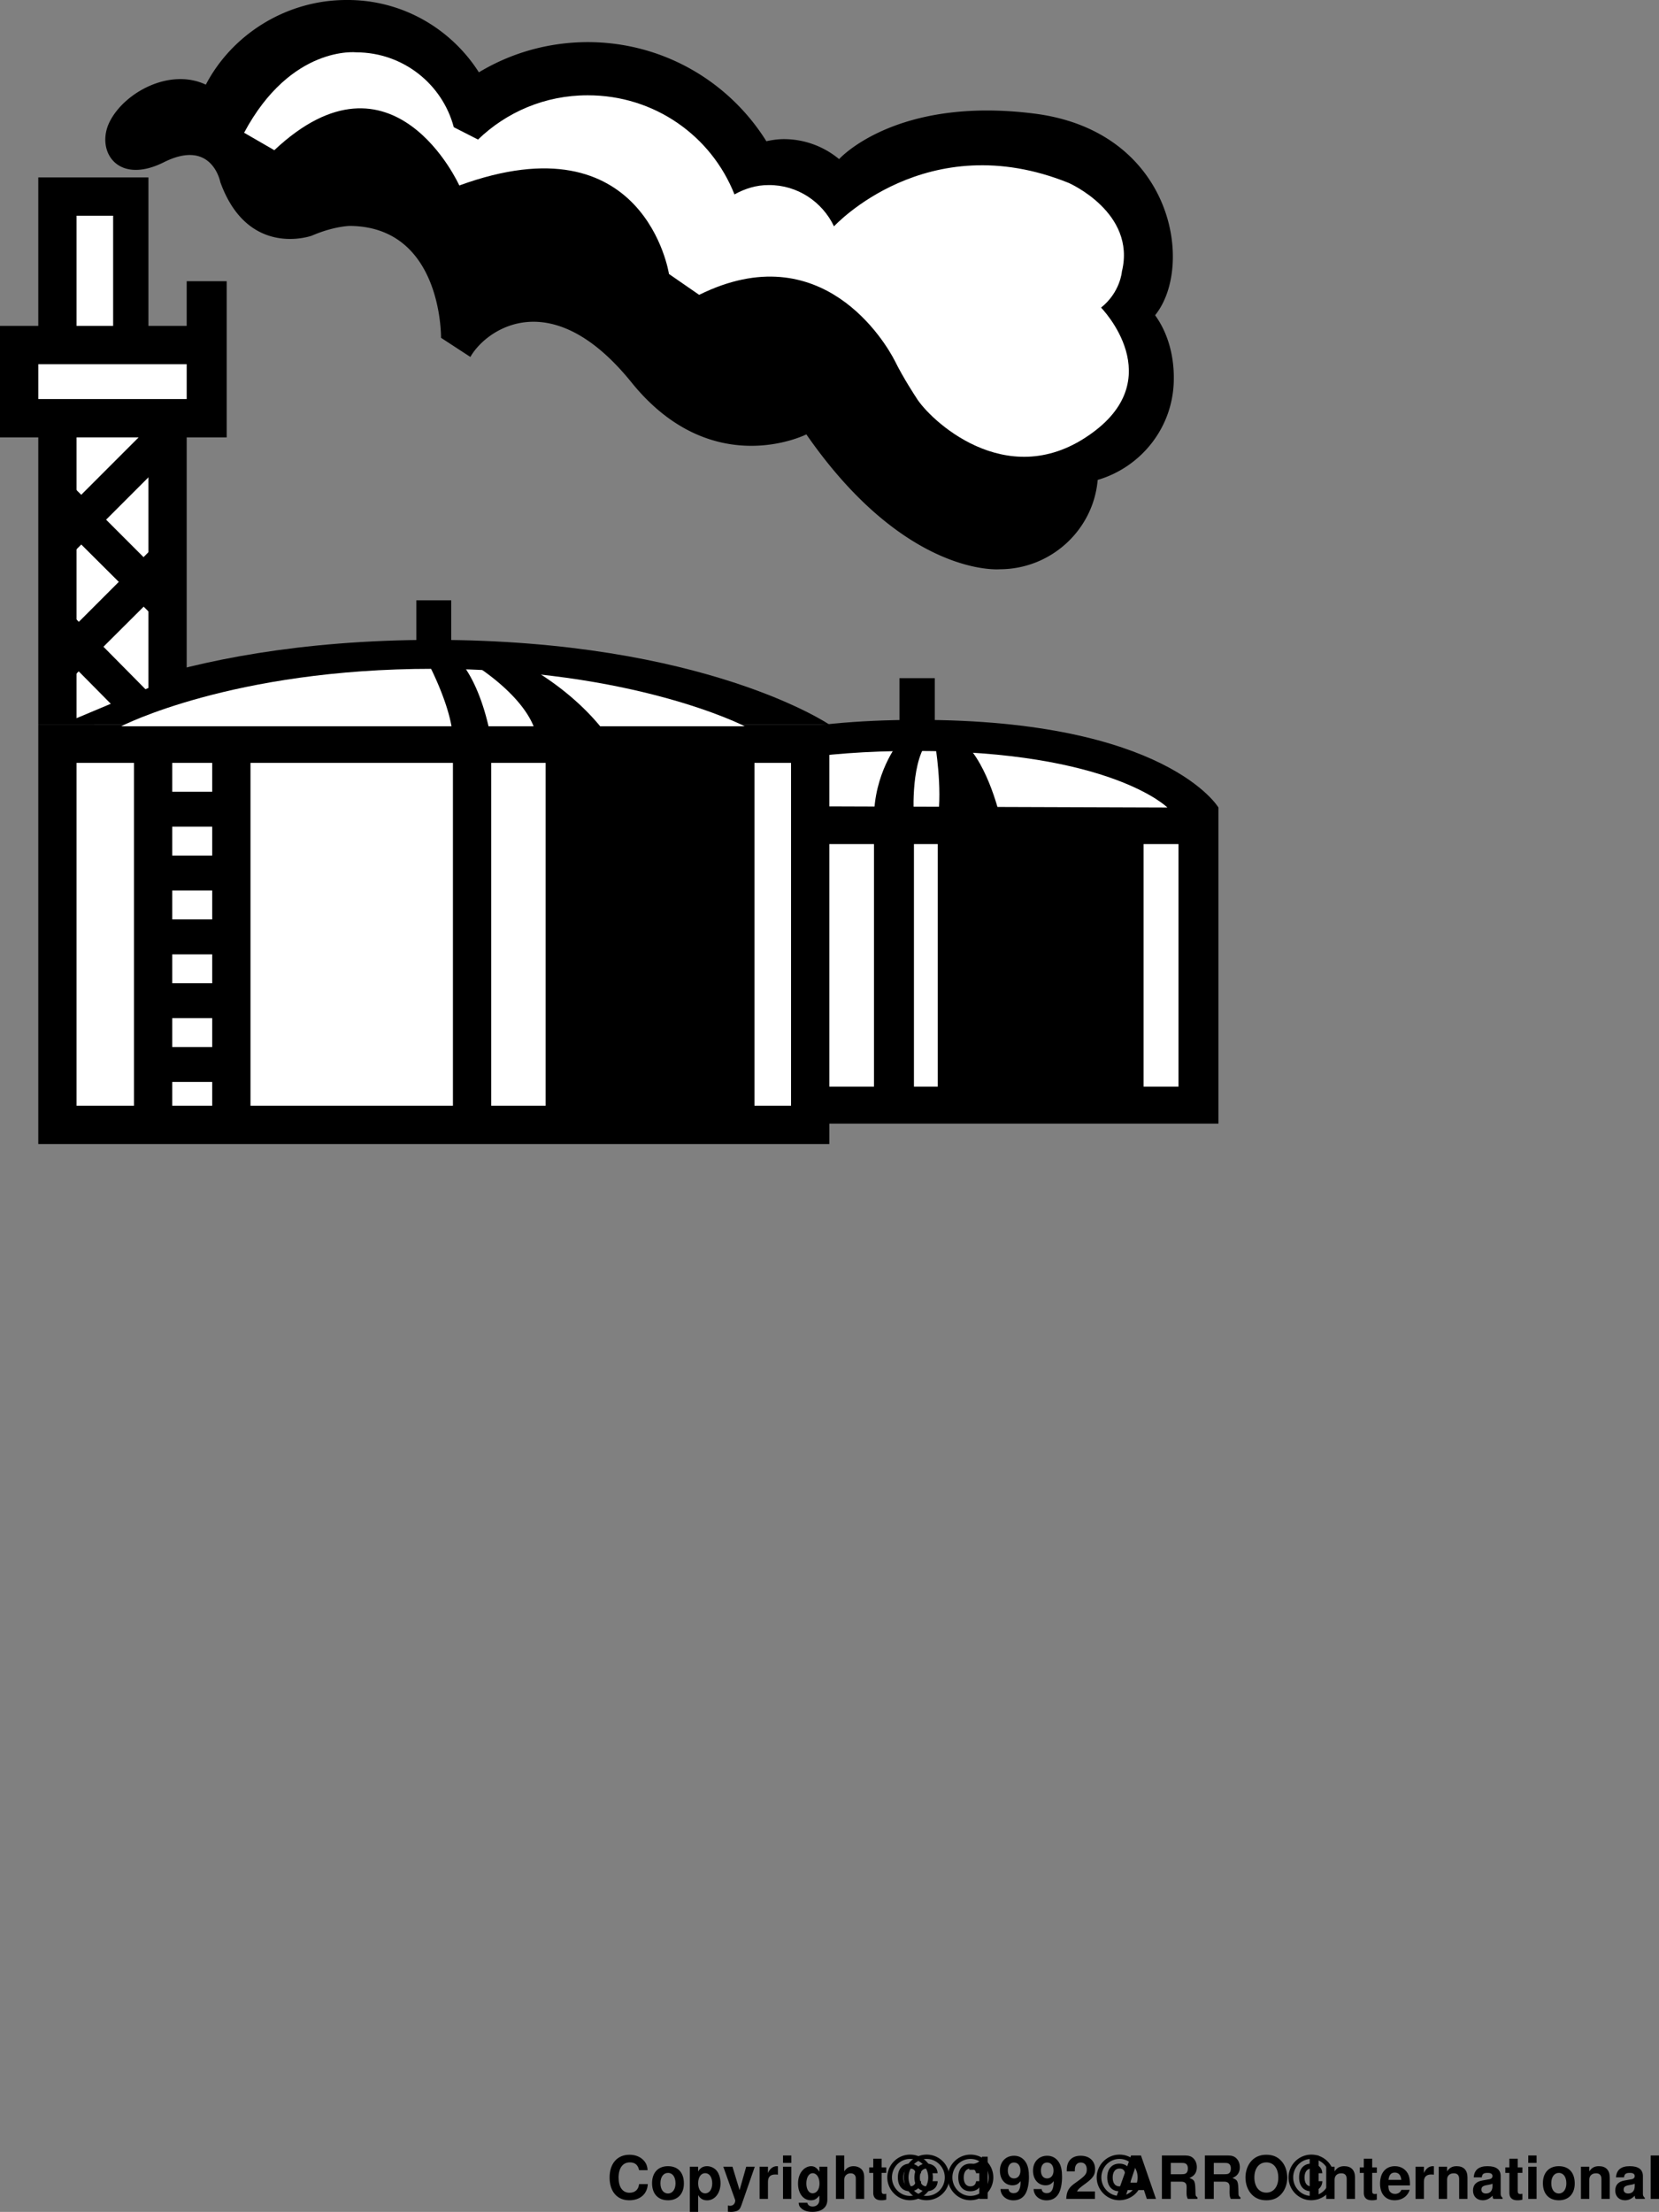
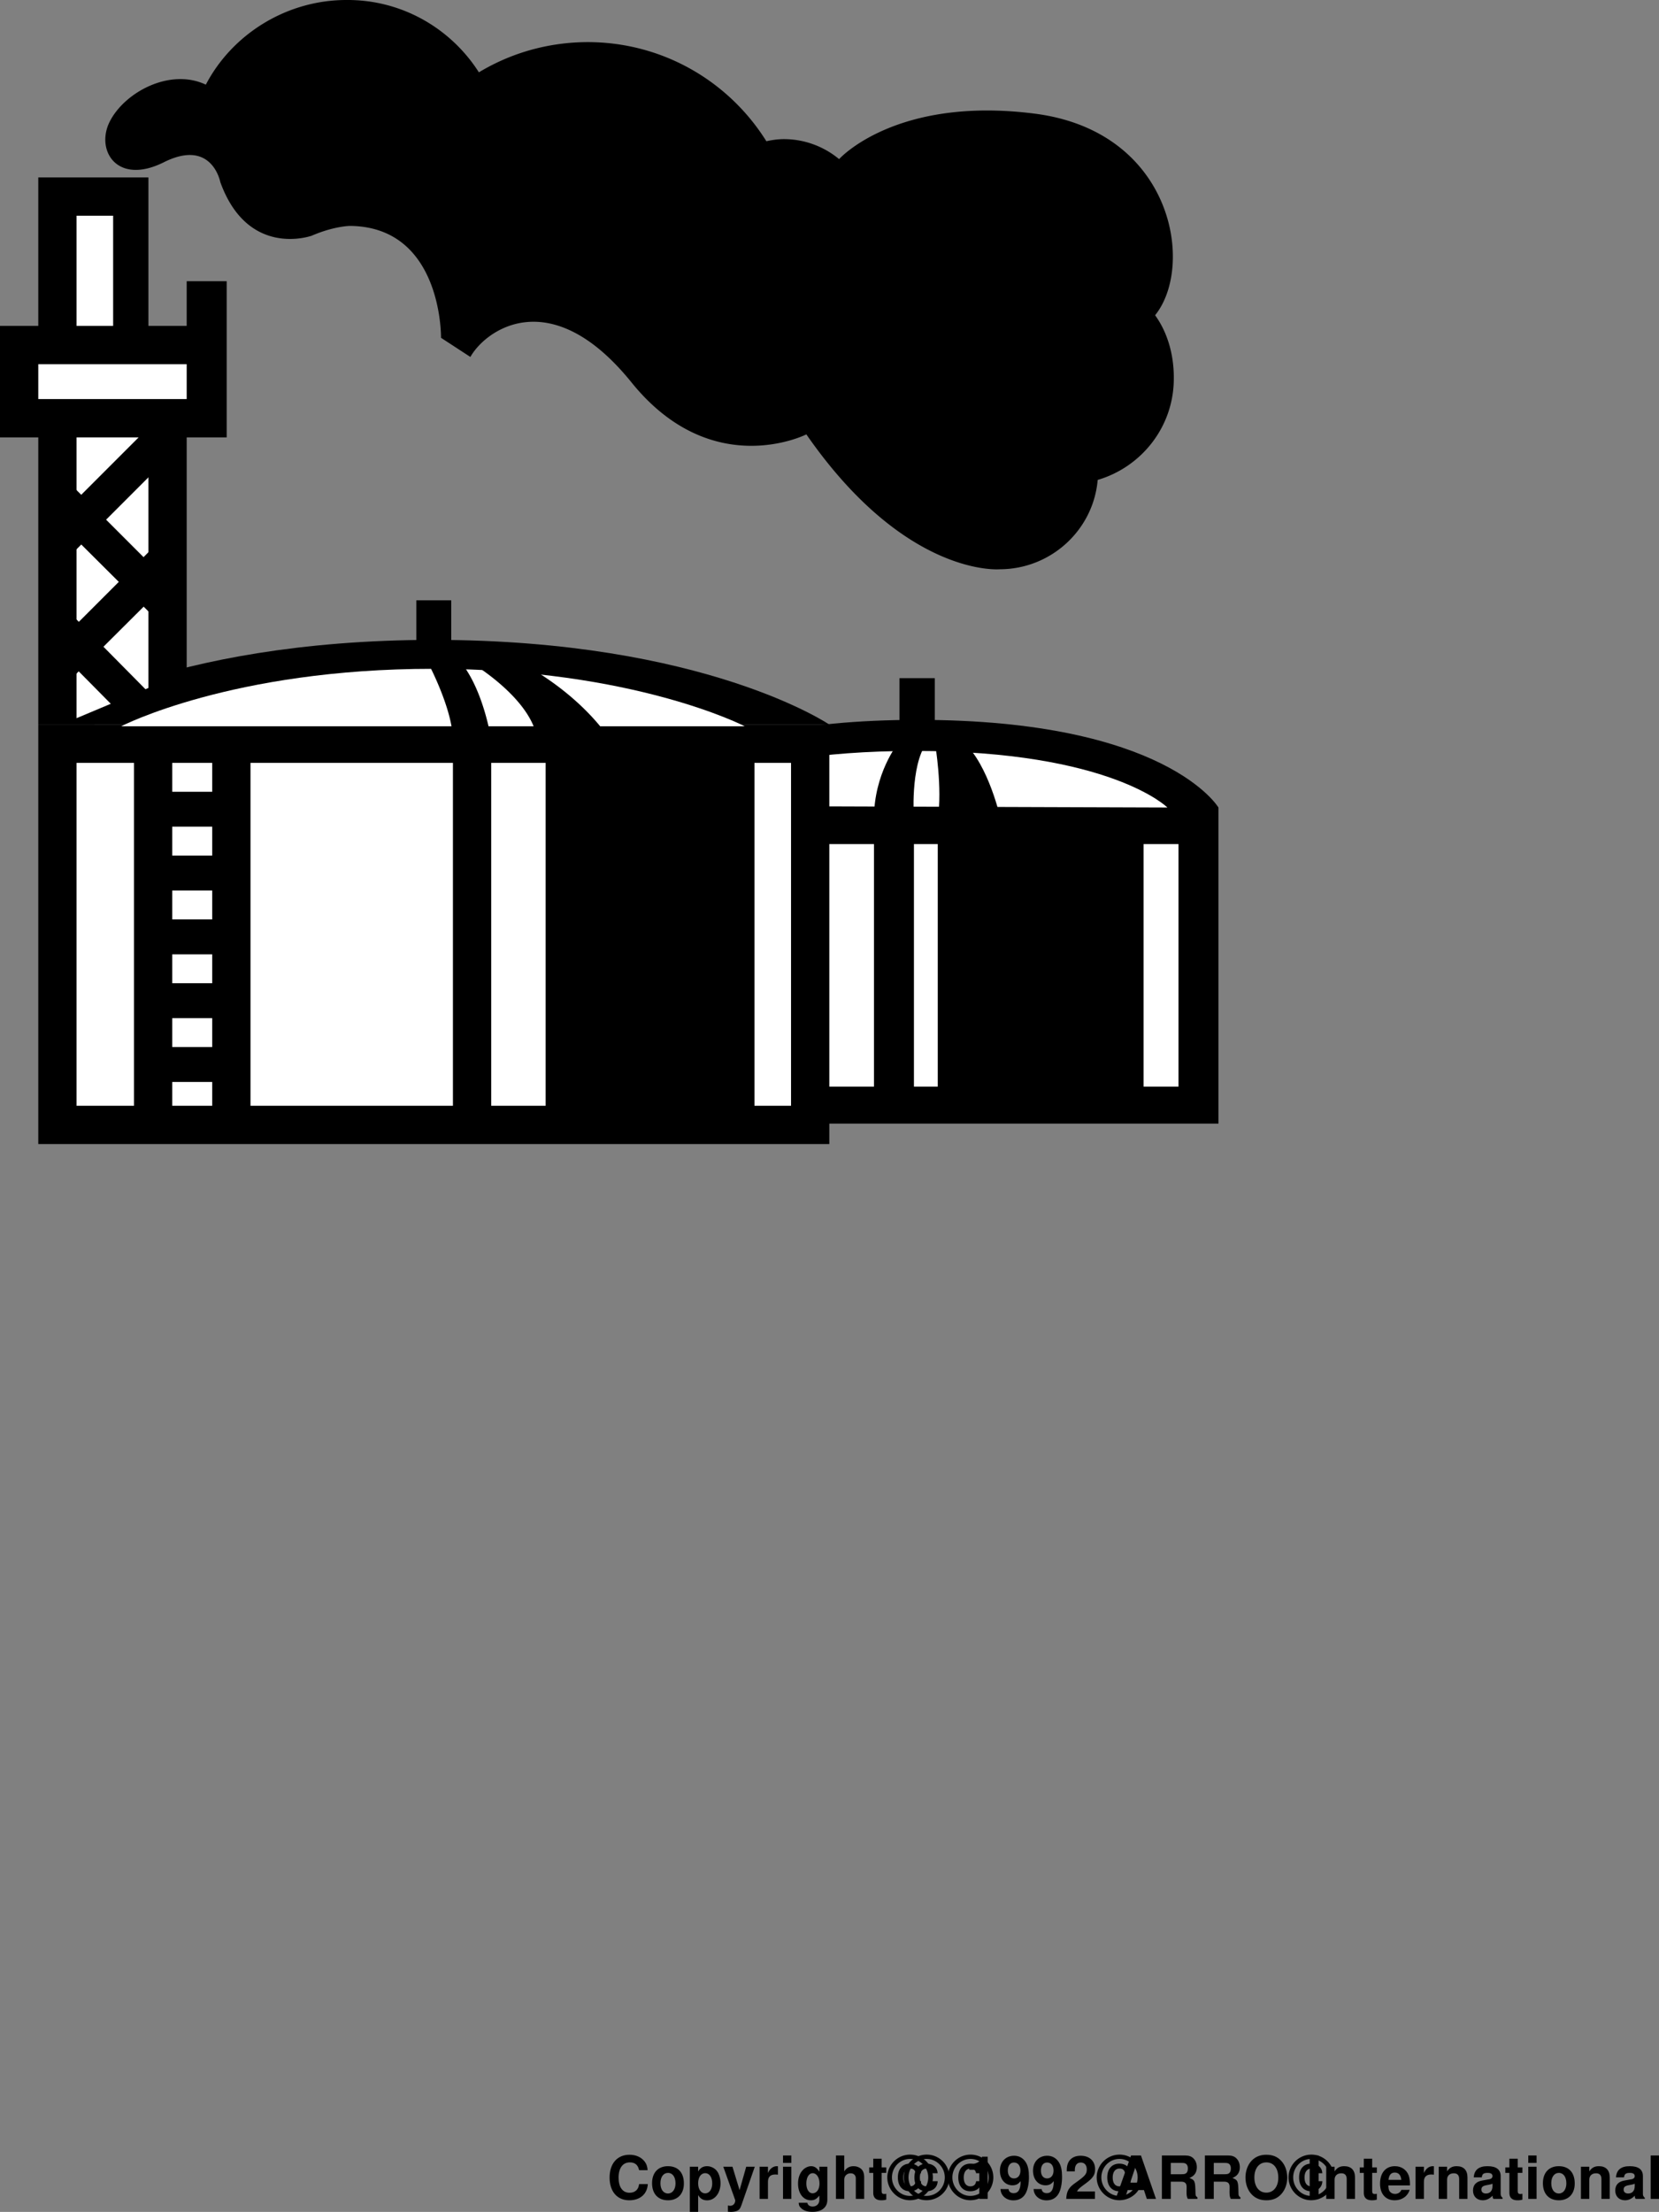
<svg xmlns="http://www.w3.org/2000/svg" xmlns:xlink="http://www.w3.org/1999/xlink" width="520.117" height="693.188" viewBox="0 0 390.088 519.891">
  <rect x="0" y="0" width="390.088" height="519.891" fill="#808080" stroke="none" />
  <defs>
    <symbol overflow="visible" id="a">
      <path style="stroke:none" d="M9.547-6.75c-.063-.875-.25-1.438-.688-2.016-.78-1.03-2.046-1.609-3.562-1.609-2.89 0-4.688 2.063-4.688 5.36C.61-1.72 2.391.327 5.234.327c2.547 0 4.235-1.469 4.36-3.812H7.547c-.14 1.296-.953 2.046-2.25 2.046-1.625 0-2.578-1.328-2.578-3.546 0-2.25.984-3.594 2.64-3.594 1.22 0 1.907.578 2.188 1.828zm0 0" />
    </symbol>
    <symbol overflow="visible" id="b">
      <path style="stroke:none" d="M4.219-7.688c-2.313 0-3.735 1.532-3.735 4 0 2.5 1.422 4.016 3.75 4.016 2.297 0 3.735-1.516 3.735-3.953 0-2.563-1.39-4.063-3.75-4.063zm.015 1.579C5.313-6.11 6-5.141 6-3.656c0 1.422-.719 2.39-1.766 2.39-1.078 0-1.78-.953-1.78-2.421 0-1.454.702-2.422 1.78-2.422zm0 0" />
    </symbol>
    <symbol overflow="visible" id="c">
      <path style="stroke:none" d="M2.766-7.563H.812v10.61h1.954V-.891C3.25-.062 3.922.344 4.875.344c1.813 0 3.156-1.719 3.156-4.016 0-1.062-.297-2.125-.812-2.828-.5-.703-1.438-1.188-2.344-1.188-.953 0-1.625.407-2.11 1.25zm1.656 1.516c1 0 1.656.953 1.656 2.406 0 1.391-.672 2.344-1.656 2.344-.984 0-1.656-.953-1.656-2.375 0-1.422.671-2.375 1.656-2.375zm0 0" />
    </symbol>
    <symbol overflow="visible" id="d">
      <path style="stroke:none" d="m5.516-7.563-1.563 5.5-1.672-5.5H.125L2.938.313c0 .782-.485 1.313-1.22 1.313-.155 0-.28-.031-.515-.078v1.469c.297.03.469.046.703.046.5 0 1.063-.093 1.407-.234.546-.219.796-.531 1.109-1.437l3.11-8.954Zm0 0" />
    </symbol>
    <symbol overflow="visible" id="e">
      <path style="stroke:none" d="M.875-7.563V0h1.969v-4.016c0-1.156.578-1.718 1.719-1.718.218 0 .343.015.625.046v-1.984c-.125-.016-.157-.016-.25-.016-.891 0-1.657.594-2.094 1.61v-1.484Zm0 0" />
    </symbol>
    <symbol overflow="visible" id="f">
      <path style="stroke:none" d="M2.89-7.563H.938V0h1.954zm0-2.64H.938v1.75h1.954zm0 0" />
    </symbol>
    <symbol overflow="visible" id="g">
      <path style="stroke:none" d="M5.594-7.563v1.172c-.547-.89-1.14-1.296-1.938-1.296-.672 0-1.422.343-1.937.89-.75.781-1.14 1.875-1.14 3.203C.578-1.28 1.812.328 3.608.328c.813 0 1.297-.266 1.985-1.094V.25c0 .906-.64 1.547-1.563 1.547-.703 0-1.14-.313-1.281-.89H.734c0 .593.22 1 .735 1.421.61.485 1.422.719 2.5.719 2.172 0 3.5-1.047 3.5-2.797v-7.813zM4.016-6.046c.921 0 1.609 1.016 1.609 2.422 0 1.375-.656 2.313-1.64 2.313-.844 0-1.454-.938-1.454-2.313 0-1.422.61-2.422 1.485-2.422zm0 0" />
    </symbol>
    <symbol overflow="visible" id="h">
      <path style="stroke:none" d="M.938-10.203V0H2.89v-4.531c0-.875.64-1.485 1.515-1.485.438 0 .766.157.985.454.187.25.218.468.218.937V0h1.97v-5.063c0-.937-.25-1.609-.782-2.046-.422-.36-1.063-.579-1.688-.579-.968 0-1.671.375-2.218 1.22v-3.735zm0 0" />
    </symbol>
    <symbol overflow="visible" id="i">
      <path style="stroke:none" d="M4.219-7.406H3.125v-2.032H1.156v2.032H.203v1.297h.953v4.656c0 1.187.64 1.781 1.922 1.781a3.73 3.73 0 0 0 1.14-.156v-1.375c-.202.031-.296.047-.452.047-.516 0-.641-.157-.641-.828V-6.11h1.094zm0 0" />
    </symbol>
    <symbol overflow="visible" id="j">
      <path style="stroke:none" d="M7.734-6.031c-.046-.578-.156-.907-.421-1.282-.485-.625-1.25-.968-2.188-.968-1.75 0-2.844 1.234-2.844 3.234 0 2.016 1.078 3.25 2.813 3.25 1.562 0 2.593-.89 2.656-2.36H6.469c-.078.782-.547 1.204-1.344 1.204-.984 0-1.563-.75-1.563-2.078 0-1.313.61-2.094 1.61-2.094.734 0 1.14.328 1.297 1.094zm-2.562-4.375C2.219-10.406-.203-8-.203-5.046c0 2.921 2.422 5.359 5.297 5.359 3.031 0 5.422-2.376 5.422-5.36a5.345 5.345 0 0 0-5.344-5.36zm-.016 1.015c2.344 0 4.266 1.938 4.266 4.344 0 2.422-1.906 4.344-4.313 4.344C2.813-.703.891-2.672.891-5.047c0-2.406 1.906-4.344 4.265-4.344zm0 0" />
    </symbol>
    <symbol overflow="visible" id="k">
      <path style="stroke:none" d="M3.328-6.844V0h1.969v-9.922H3.984C3.688-8.75 2.656-8.14.954-8.14v1.297zm0 0" />
    </symbol>
    <symbol overflow="visible" id="l">
      <path style="stroke:none" d="M.531-2.313C.578-.78 1.86.345 3.562.345c1.282 0 2.25-.547 2.829-1.547.53-.89.828-2.375.828-3.984 0-1.454-.219-2.563-.688-3.329-.625-1.062-1.61-1.625-2.797-1.625-1.984 0-3.343 1.438-3.343 3.5 0 2.047 1.203 3.454 2.968 3.454.5 0 .985-.141 1.282-.376.187-.124.296-.25.625-.609 0 1.922-.532 2.828-1.641 2.828-.703 0-1.156-.375-1.203-.968zm3.156-6.234c.954 0 1.532.735 1.532 1.906 0 1.094-.594 1.829-1.516 1.829-.89 0-1.453-.704-1.453-1.844 0-1.157.547-1.89 1.438-1.89zm0 0" />
    </symbol>
    <symbol overflow="visible" id="m">
      <path style="stroke:none" d="M7.172-1.75H2.953c.266-.531.578-.828 2.031-1.875 1.72-1.266 2.22-2 2.22-3.36 0-1.921-1.329-3.156-3.391-3.156C1.75-10.14.546-8.92.546-6.812v.343h1.89v-.328c0-1.094.516-1.75 1.407-1.75.875 0 1.406.61 1.406 1.61 0 1.093-.344 1.5-2.547 3.078C1.016-2.72.5-1.844.422 0h6.75zm0 0" />
    </symbol>
    <symbol overflow="visible" id="n">
      <path style="stroke:none" d="M7.016-2.063 7.687 0h2.157L6.313-10.203h-2.33L.36 0H2.5l.688-2.063Zm-.579-1.75H3.781L5.11-7.796zm0 0" />
    </symbol>
    <symbol overflow="visible" id="o">
      <path style="stroke:none" d="M3.219-4.047h2.406c.906 0 1.313.36 1.313 1.203v.422c-.016.266-.016.516-.016.672 0 .969.047 1.266.297 1.75h2.265v-.375c-.328-.188-.453-.39-.453-.844-.062-3.015-.11-3.156-1.422-3.703 1.157-.453 1.735-1.281 1.735-2.531 0-.813-.281-1.547-.781-2.047-.454-.484-1.094-.703-1.97-.703H1.126V0H3.22zm0-1.75v-2.656H5.75c.61 0 .844.047 1.11.265.25.204.374.563.374 1.032 0 .5-.125.89-.375 1.093-.234.204-.5.266-1.109.266zm0 0" />
    </symbol>
    <symbol overflow="visible" id="p">
      <path style="stroke:none" d="M5.453-10.375c-1.422 0-2.594.484-3.469 1.422C1.078-7.984.563-6.547.563-5.031c0 1.531.515 2.968 1.421 3.937C2.875-.14 4.016.328 5.47.328c1.468 0 2.61-.469 3.484-1.422.89-.937 1.438-2.422 1.438-3.86 0-1.593-.516-3.046-1.438-4-.89-.968-2.015-1.421-3.5-1.421Zm.016 1.797c1.734 0 2.812 1.39 2.812 3.61 0 2.093-1.125 3.5-2.812 3.5-1.703 0-2.813-1.407-2.813-3.563 0-2.157 1.11-3.547 2.813-3.547zm0 0" />
    </symbol>
    <symbol overflow="visible" id="q">
      <path style="stroke:none" d="M2.984-10.203H.875V0h2.11zm0 0" />
    </symbol>
    <symbol overflow="visible" id="r">
      <path style="stroke:none" d="M.875-7.563V0h1.969v-4.531c0-.907.61-1.485 1.578-1.485.844 0 1.266.454 1.266 1.36V0H7.64v-5.063c0-1.687-.907-2.625-2.532-2.625-1.015 0-1.703.36-2.265 1.22v-1.095Zm0 0" />
    </symbol>
    <symbol overflow="visible" id="s">
      <path style="stroke:none" d="M7.344-3.156V-3.5c0-.75-.11-1.453-.282-1.984-.515-1.375-1.734-2.204-3.25-2.204-2.171 0-3.5 1.563-3.5 4.11C.313-1.156 1.625.328 3.767.328c1.687 0 3.062-.953 3.5-2.453H5.328c-.234.594-.781.953-1.484.953-.563 0-1.016-.234-1.297-.656-.188-.281-.25-.625-.281-1.328zM2.297-4.47c.125-1.156.61-1.718 1.484-1.718.89 0 1.422.593 1.531 1.718zm0 0" />
    </symbol>
    <symbol overflow="visible" id="t">
      <path style="stroke:none" d="M7.344-.234C7-.563 6.89-.781 6.89-1.156V-5.36c0-1.547-1.047-2.329-3.094-2.329-2.047 0-3.11.875-3.235 2.625h1.891c.094-.796.422-1.046 1.39-1.046.75 0 1.126.25 1.126.765 0 .25-.125.453-.328.578-.266.141-.266.141-1.235.297l-.781.14C1.124-4.08.39-3.298.39-1.954c0 1.36.906 2.281 2.296 2.281.844 0 1.594-.36 2.297-1.078 0 .39.047.531.22.75h2.14ZM4.969-3.031c0 1.125-.563 1.765-1.547 1.765-.656 0-1.063-.343-1.063-.906 0-.594.297-.86 1.11-1.031l.672-.125c.515-.11.609-.125.828-.235Zm0 0" />
    </symbol>
    <symbol overflow="visible" id="u">
      <path style="stroke:none" d="M2.89-10.203H.938V0h1.954zm0 0" />
    </symbol>
  </defs>
  <path style="fill:#000;fill-opacity:1;fill-rule:nonzero;stroke:none" d="M292.125 572.773v-74.296h141v74.296h-141m-.398-74.296s12.21-20.61 70.699-20.602c58.512-.008 70.699 20.602 70.699 20.602H291.727" transform="translate(-146.625 -308.676)" />
  <path style="fill:#fff;fill-opacity:1;fill-rule:nonzero;stroke:none" d="M301.125 564.074v-57h122.602v57H301.125m1.102-66s13.336-12.894 59.5-12.898c46.086.004 59.398 13.3 59.398 13.3l-118.898-.402" transform="translate(-146.625 -308.676)" />
  <path style="fill:#000;fill-opacity:1;fill-rule:nonzero;stroke:none" d="M415.523 567.074v-63.3h-48.398v63.3h48.398m-54 .801v-63.8h-9.398v63.8h9.398m-3.398-86.301h8.3v-13.5h-8.3v13.5m-.398 1.903s-5.602 6.953-5.602 17.597l9.398.2s-.96-12.532 3-18l-6.796.203m8.796.199s1.727 10.129.602 17.597h14.8s-2.8-12.906-8.8-18.199l-6.602.602m-24.898 93.898v-98.597h-186v98.597h186" transform="translate(-146.625 -308.676)" />
  <path style="fill:#000;fill-opacity:1;fill-rule:nonzero;stroke:none" d="M155.625 350.375h25.898v34.898h9v-10.5h9.403v36.704h-9.403v58.097l-21.796 9.403h-13.102v-67.5h-9v-26.204h9v-34.898" transform="translate(-146.625 -308.676)" />
  <path style="fill:#000;fill-opacity:1;fill-rule:nonzero;stroke:none" d="M341.625 478.977s-29.25-19.86-93-19.903c-63.75.043-93 19.903-93 19.903h186" transform="translate(-146.625 -308.676)" />
  <path style="fill:#fff;fill-opacity:1;fill-rule:nonzero;stroke:none" d="M173.227 385.273v-25.898h-8.602v25.898h8.602m17.296 17.204v-8.204h-34.898v8.204h34.898m-9 67.898v-58.898h-16.898v66l16.898-7.102m151.102 98.199v-80.597h-168v80.597h168m-10.898-89.199s-26.04-13.508-73.301-13.5c-47.238-.008-73.301 13.5-73.301 13.5h146.602" transform="translate(-146.625 -308.676)" />
  <path style="fill:#000;fill-opacity:1;fill-rule:nonzero;stroke:none" d="M324.023 571.977v-87h-49.097v87h49.097m-61.898 0v-87.704h-9v87.704h9m-56.602 0v-87.704h-9v87.704h9m-18.398 0v-87.704h-9v87.704h9" transform="translate(-146.625 -308.676)" />
  <path style="fill:#000;fill-opacity:1;fill-rule:nonzero;stroke:none" d="M200.625 502.977v-8.204h-16.898v8.204h16.898m0 15v-8.204h-16.898v8.204h16.898m0 15v-8.204h-16.898v8.204h16.898m0 15v-8.204h-16.898v8.204h16.898m0 15v-8.204h-16.898v8.204h16.898m-13.5-147.704-5.8-5.898-24.302 24.3 5.801 5.9 24.301-24.302m.398 28.903-5.796-5.903-24.301 24.301 5.8 5.801 24.297-24.2" transform="translate(-146.625 -308.676)" />
  <path style="fill:#000;fill-opacity:1;fill-rule:nonzero;stroke:none" d="m183.023 453.875 5.801-5.8-25.398-25.4-5.903 5.802 25.5 25.398m-7.296 23.301 5.796-5.801-18.898-19.102-5.8 5.801 18.902 19.102m68.796-13.903h8.204v-13.5h-8.204v13.5m2.801 1.301s5.801 10.856 5.801 18.2l9-.2s-1.688-11.457-7.102-18.199l-7.699.2m10.301-.001s14.813 8.793 15.398 18.7l17.204-.5s-5.977-10.157-21.204-18.399l-11.398.2m-62.602-136.001c6.176-11.82 18.946-19.941 33.204-19.898 13.011-.043 24.472 6.758 31 17 7.488-4.508 16.23-7.082 25.597-7.102 17.719.02 33.239 9.281 42 23.301 1.344-.3 2.692-.488 4.102-.5a20.334 20.334 0 0 1 13 4.7s13.262-14.833 45.898-10.7c32.614 4.117 37.79 35.766 28.403 47.398 2.964 4.07 4.441 9.422 4.398 14.801.043 11.328-7.54 20.856-17.898 23.903-1.004 11.726-10.934 20.96-23 21 0 0-22.102 2.015-45.5-31.704 0 0-22.164 11.22-41.102-12.199-18.938-23.457-34.313-12.394-37.898-6l-6.903-4.5s.363-26.082-21.398-26.3c0 0-3.738.03-9 2.3 0 0-14.988 5.418-21.5-12.597 0 0-1.926-10.297-13.2-4.704-11.226 5.657-16.288-2.968-12.703-9.699 3.54-6.77 14.094-12.465 22.5-8.5" transform="translate(-146.625 -308.676)" />
-   <path style="fill:#fff;fill-opacity:1;fill-rule:nonzero;stroke:none" d="M211.125 343.977c27.938-26.235 43.5 8.296 43.5 8.296 43.688-15.968 49.3 20.801 49.3 20.801l7.098 4.903c28.915-14.297 43.915 11.39 46 15.5 2.04 4.14 5 8.597 5 8.597 3.04 5.106 21.04 22.356 40.5 9 19.54-13.27 3-30.097 3-30.097 4.54-3.61 4.903-8.5 4.903-8.5 3.387-13.86-12.5-20.801-12.5-20.801-33.426-13.496-55.2 10.199-55.2 10.199-2.75-5.773-8.59-9.73-15.3-9.7-2.961-.03-5.703.86-8.102 2.2-5.445-13.773-18.844-23.32-34.5-23.3-10.023-.02-19.11 3.945-25.8 10.402l-5.7-2.903c-2.668-10.11-11.906-17.566-22.898-17.597 0 0-15.363-1.735-26.403 18.898l7.102 4.102" transform="translate(-146.625 -308.676)" />
  <g style="fill:#000;fill-opacity:1" transform="translate(-146.625 -308.676)">
    <use xlink:href="#a" x="289.354" y="825.504" width="100%" height="100%" />
    <use xlink:href="#b" x="299.462" y="825.504" width="100%" height="100%" />
    <use xlink:href="#c" x="308.016" y="825.504" width="100%" height="100%" />
    <use xlink:href="#d" x="316.57" y="825.504" width="100%" height="100%" />
    <use xlink:href="#e" x="324.354" y="825.504" width="100%" height="100%" />
    <use xlink:href="#f" x="329.8" y="825.504" width="100%" height="100%" />
    <use xlink:href="#g" x="333.692" y="825.504" width="100%" height="100%" />
    <use xlink:href="#h" x="342.246" y="825.504" width="100%" height="100%" />
    <use xlink:href="#i" x="350.8" y="825.504" width="100%" height="100%" />
    <use xlink:href="#j" x="355.462" y="825.504" width="100%" height="100%" />
    <use xlink:href="#j" x="359.354" y="825.504" width="100%" height="100%" />
    <use xlink:href="#j" x="369.672" y="825.504" width="100%" height="100%" />
    <use xlink:href="#k" x="373.564" y="825.504" width="100%" height="100%" />
    <use xlink:href="#l" x="381.348" y="825.504" width="100%" height="100%" />
    <use xlink:href="#l" x="389.132" y="825.504" width="100%" height="100%" />
    <use xlink:href="#m" x="396.916" y="825.504" width="100%" height="100%" />
    <use xlink:href="#j" x="404.7" y="825.504" width="100%" height="100%" />
    <use xlink:href="#n" x="408.592" y="825.504" width="100%" height="100%" />
    <use xlink:href="#o" x="418.7" y="825.504" width="100%" height="100%" />
    <use xlink:href="#o" x="428.808" y="825.504" width="100%" height="100%" />
    <use xlink:href="#p" x="438.916" y="825.504" width="100%" height="100%" />
    <use xlink:href="#j" x="449.808" y="825.504" width="100%" height="100%" />
    <use xlink:href="#q" x="453.7" y="825.504" width="100%" height="100%" />
    <use xlink:href="#r" x="457.592" y="825.504" width="100%" height="100%" />
    <use xlink:href="#i" x="466.146" y="825.504" width="100%" height="100%" />
    <use xlink:href="#s" x="470.808" y="825.504" width="100%" height="100%" />
    <use xlink:href="#e" x="478.592" y="825.504" width="100%" height="100%" />
    <use xlink:href="#r" x="484.038" y="825.504" width="100%" height="100%" />
    <use xlink:href="#t" x="492.592" y="825.504" width="100%" height="100%" />
    <use xlink:href="#i" x="500.376" y="825.504" width="100%" height="100%" />
    <use xlink:href="#f" x="505.038" y="825.504" width="100%" height="100%" />
    <use xlink:href="#b" x="508.93" y="825.504" width="100%" height="100%" />
    <use xlink:href="#r" x="517.484" y="825.504" width="100%" height="100%" />
    <use xlink:href="#t" x="526.038" y="825.504" width="100%" height="100%" />
    <use xlink:href="#u" x="533.822" y="825.504" width="100%" height="100%" />
  </g>
</svg>